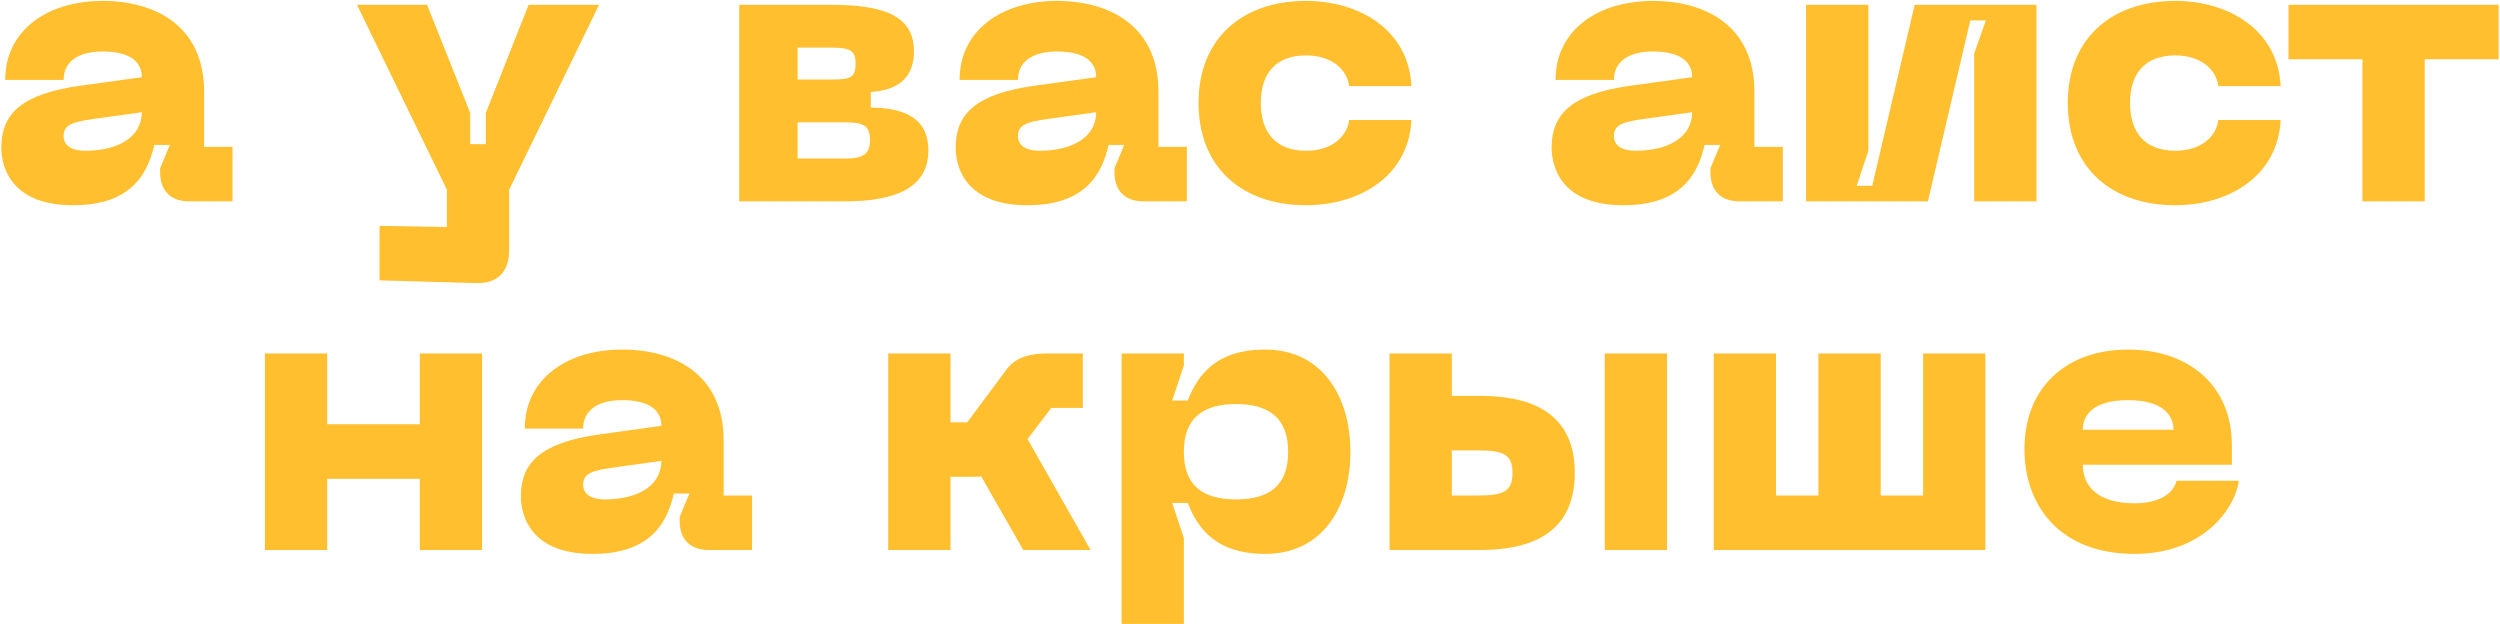
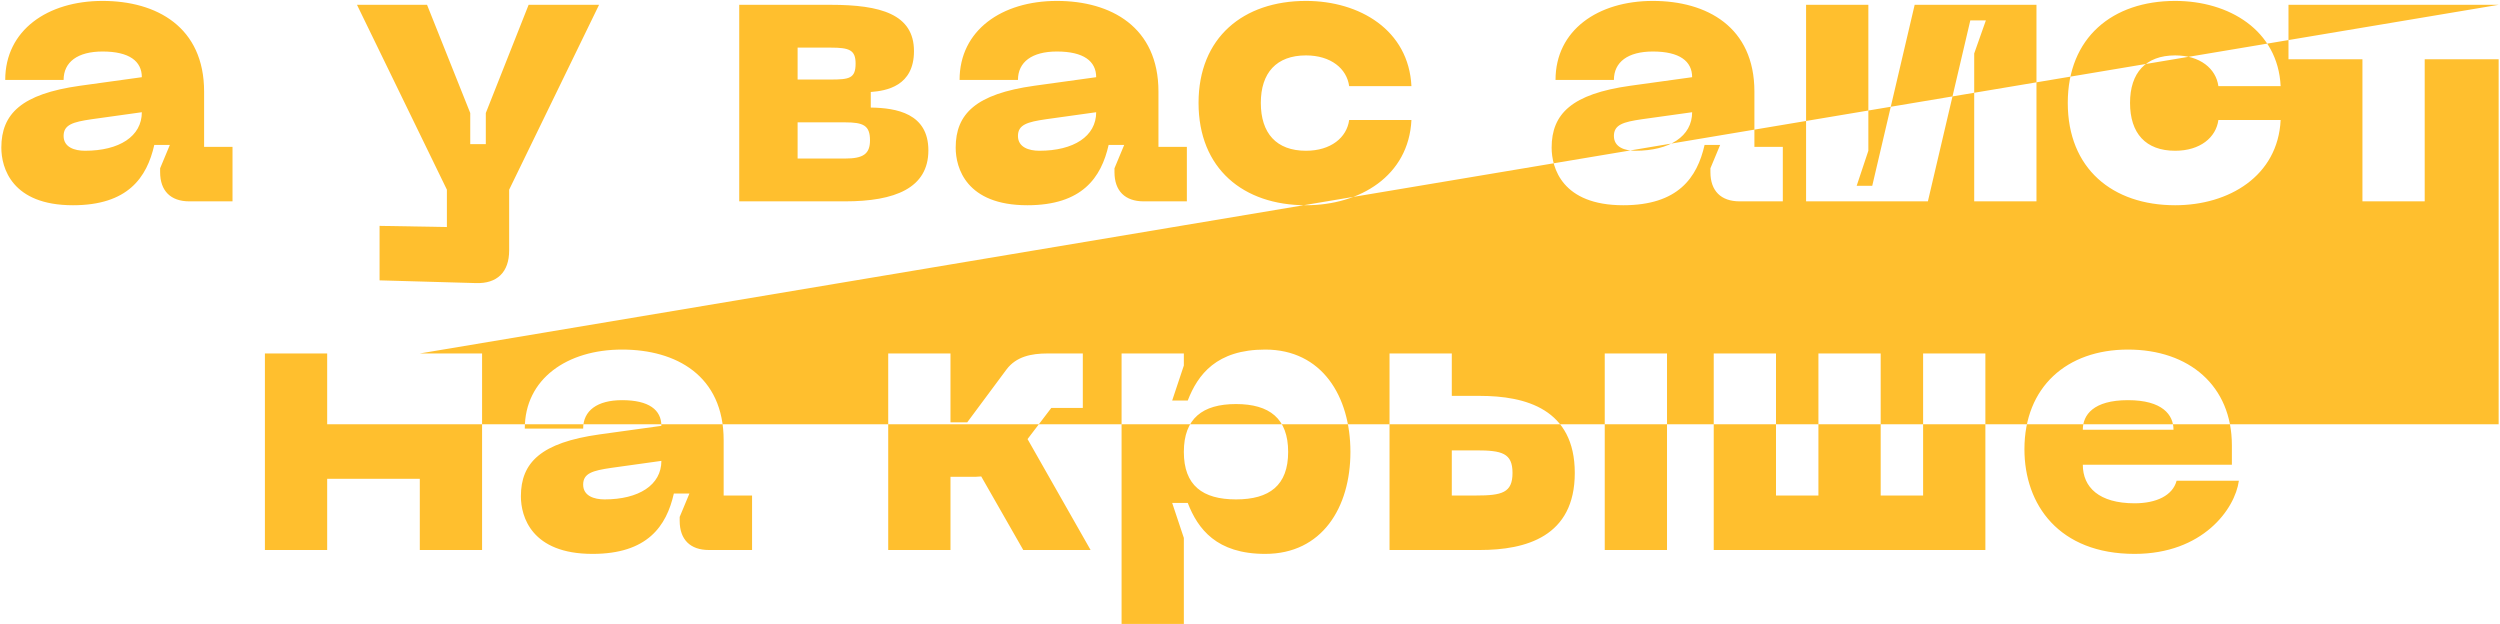
<svg xmlns="http://www.w3.org/2000/svg" width="1850" height="462" viewBox="0 0 1850 462" fill="none">
-   <path d="M0.989 109.256C0.989 124.232 8.765 151.88 53.981 151.88C94.589 151.88 108.701 131.432 114.173 107.24H125.693L118.493 124.52V127.4C118.493 141.224 126.269 149 140.093 149H172.061V108.68H151.037V67.784C151.037 19.976 115.901 0.68 75.869 0.68C35.261 0.68 3.869 22.28 3.869 59.144H47.069C47.069 45.896 57.437 38.12 75.869 38.12C95.741 38.12 104.957 45.32 104.957 57.128L59.165 63.464C15.965 69.512 0.989 84.2 0.989 109.256ZM47.069 100.616C47.069 92.264 53.981 90.248 67.805 88.232L104.957 83.048C104.957 100.904 88.253 111.56 62.909 111.56C55.133 111.56 47.069 108.968 47.069 100.616ZM391.179 3.56L359.499 83.624V106.664H347.979V83.624L316.011 3.56H264.171L330.699 140.36V168.008L280.875 167.144V207.464L352.011 209.48C367.851 210.056 376.779 201.416 376.779 185.288V140.36L443.307 3.56H391.179ZM547.03 149H625.366C662.23 149 686.998 139.208 686.998 111.272C686.998 83.912 663.382 79.88 644.374 79.592V68.072C655.894 67.208 676.342 63.752 676.342 37.832C676.342 10.472 651.574 3.56 614.71 3.56H547.03V149ZM590.23 58.856V35.24H614.71C628.534 35.24 633.142 36.968 633.142 47.048C633.142 57.992 628.534 58.856 614.71 58.856H590.23ZM590.23 117.32V90.536H625.366C638.902 90.536 643.798 92.84 643.798 103.784C643.798 113.864 638.902 117.32 625.366 117.32H590.23ZM707.208 109.256C707.208 124.232 714.984 151.88 760.2 151.88C800.808 151.88 814.92 131.432 820.392 107.24H831.912L824.712 124.52V127.4C824.712 141.224 832.488 149 846.312 149H878.28V108.68H857.256V67.784C857.256 19.976 822.12 0.68 782.088 0.68C741.48 0.68 710.088 22.28 710.088 59.144H753.288C753.288 45.896 763.656 38.12 782.088 38.12C801.96 38.12 811.176 45.32 811.176 57.128L765.384 63.464C722.184 69.512 707.208 84.2 707.208 109.256ZM753.288 100.616C753.288 92.264 760.2 90.248 774.024 88.232L811.176 83.048C811.176 100.904 794.472 111.56 769.128 111.56C761.352 111.56 753.288 108.968 753.288 100.616ZM886.926 76.136C886.926 124.808 920.046 151.88 966.414 151.88C1006.16 151.88 1042.45 130.28 1044.46 88.808H998.382C996.654 101.768 984.846 111.56 966.414 111.56C944.526 111.56 933.006 98.6 933.006 76.136C933.006 53.96 944.526 41 966.414 41C984.846 41 996.654 50.792 998.382 63.752H1044.46C1042.45 22.28 1006.16 0.68 966.414 0.68C920.046 0.68 886.926 27.752 886.926 76.136ZM1148.21 109.256C1148.21 124.232 1155.98 151.88 1201.2 151.88C1241.81 151.88 1255.92 131.432 1261.39 107.24H1272.91L1265.71 124.52V127.4C1265.71 141.224 1273.49 149 1287.31 149H1319.28V108.68H1298.26V67.784C1298.26 19.976 1263.12 0.68 1223.09 0.68C1182.48 0.68 1151.09 22.28 1151.09 59.144H1194.29C1194.29 45.896 1204.66 38.12 1223.09 38.12C1242.96 38.12 1252.18 45.32 1252.18 57.128L1206.38 63.464C1163.18 69.512 1148.21 84.2 1148.21 109.256ZM1194.29 100.616C1194.29 92.264 1201.2 90.248 1215.02 88.232L1252.18 83.048C1252.18 100.904 1235.47 111.56 1210.13 111.56C1202.35 111.56 1194.29 108.968 1194.29 100.616ZM1506.99 149V3.56H1416.85L1385.46 137.48H1373.94L1382.58 111.56V3.56H1336.5V149H1426.64L1458.03 15.08H1469.55L1460.91 39.56V149H1506.99ZM1530.15 76.136C1530.15 124.808 1563.27 151.88 1609.63 151.88C1649.38 151.88 1685.67 130.28 1687.68 88.808H1641.6C1639.87 101.768 1628.07 111.56 1609.63 111.56C1587.75 111.56 1576.23 98.6 1576.23 76.136C1576.23 53.96 1587.75 41 1609.63 41C1628.07 41 1639.87 50.792 1641.6 63.752H1687.68C1685.67 22.28 1649.38 0.68 1609.63 0.68C1563.27 0.68 1530.15 27.752 1530.15 76.136ZM1849 3.56H1693.48V43.88H1748.2V149H1794.28V43.88H1849V3.56ZM310.654 261.56V313.976H242.11V261.56H196.03V407H242.11V354.296H310.654V407H356.734V261.56H310.654ZM385.458 367.256C385.458 382.232 393.234 409.88 438.45 409.88C479.058 409.88 493.17 389.432 498.642 365.24H510.162L502.962 382.52V385.4C502.962 399.224 510.738 407 524.562 407H556.53V366.68H535.506V325.784C535.506 277.976 500.37 258.68 460.338 258.68C419.73 258.68 388.338 280.28 388.338 317.144H431.538C431.538 303.896 441.906 296.12 460.338 296.12C480.21 296.12 489.426 303.32 489.426 315.128L443.634 321.464C400.434 327.512 385.458 342.2 385.458 367.256ZM431.538 358.616C431.538 350.264 438.45 348.248 452.274 346.232L489.426 341.048C489.426 358.904 472.722 369.56 447.378 369.56C439.602 369.56 431.538 366.968 431.538 358.616ZM807.04 407L760.384 324.92L777.952 301.88H801.28V261.56H775.36C762.976 261.56 752.032 263.864 744.832 273.368L715.744 312.536H703.36V261.56H657.28V407H703.36V352.856H718.048C720.928 352.856 723.52 352.856 726.112 352.568L757.216 407H807.04ZM829.968 261.56V461.72H876.048V398.072L867.408 372.152H878.928C886.416 391.448 900.24 409.88 936.24 409.88C978.288 409.88 999.312 375.608 999.312 334.424C999.312 293.24 978.288 258.68 936.24 258.68C900.24 258.68 886.416 277.112 878.928 296.408H867.408L876.048 270.488V261.56H829.968ZM876.048 334.424C876.048 309.656 889.872 299 914.64 299C939.408 299 953.232 309.656 953.232 334.424C953.232 359.192 939.408 369.56 914.64 369.56C889.872 369.56 876.048 359.192 876.048 334.424ZM1095.06 292.952H1074.33V261.56H1028.25V407H1095.06C1129.05 407 1165.34 397.208 1165.34 349.976C1165.34 302.744 1129.05 292.952 1095.06 292.952ZM1187.51 407H1233.59V261.56H1187.51V407ZM1074.33 366.68V333.272H1092.18C1111.48 333.272 1119.26 335.288 1119.26 349.976C1119.26 364.664 1111.48 366.68 1092.18 366.68H1074.33ZM1423.1 261.56V366.68H1391.71V261.56H1345.63V366.68H1314.24V261.56H1268.16V407H1469.18V261.56H1423.1ZM1498.08 332.408C1498.08 373.592 1523.71 409.88 1579.59 409.88C1629.99 409.88 1653.89 376.76 1656.77 355.736H1610.69C1607.81 366.68 1595.71 372.44 1579.59 372.44C1553.38 372.44 1541.28 360.632 1541.28 343.928H1651.59V329.528C1651.59 285.464 1619.91 258.68 1574.69 258.68C1529.47 258.68 1498.08 286.328 1498.08 332.408ZM1541.28 318.008C1541.28 307.064 1549.06 296.12 1574.69 296.12C1600.32 296.12 1608.39 307.064 1608.39 318.008H1541.28Z" fill="#FFBF2E" />
+   <path d="M0.989 109.256C0.989 124.232 8.765 151.88 53.981 151.88C94.589 151.88 108.701 131.432 114.173 107.24H125.693L118.493 124.52V127.4C118.493 141.224 126.269 149 140.093 149H172.061V108.68H151.037V67.784C151.037 19.976 115.901 0.68 75.869 0.68C35.261 0.68 3.869 22.28 3.869 59.144H47.069C47.069 45.896 57.437 38.12 75.869 38.12C95.741 38.12 104.957 45.32 104.957 57.128L59.165 63.464C15.965 69.512 0.989 84.2 0.989 109.256ZM47.069 100.616C47.069 92.264 53.981 90.248 67.805 88.232L104.957 83.048C104.957 100.904 88.253 111.56 62.909 111.56C55.133 111.56 47.069 108.968 47.069 100.616ZM391.179 3.56L359.499 83.624V106.664H347.979V83.624L316.011 3.56H264.171L330.699 140.36V168.008L280.875 167.144V207.464L352.011 209.48C367.851 210.056 376.779 201.416 376.779 185.288V140.36L443.307 3.56H391.179ZM547.03 149H625.366C662.23 149 686.998 139.208 686.998 111.272C686.998 83.912 663.382 79.88 644.374 79.592V68.072C655.894 67.208 676.342 63.752 676.342 37.832C676.342 10.472 651.574 3.56 614.71 3.56H547.03V149ZM590.23 58.856V35.24H614.71C628.534 35.24 633.142 36.968 633.142 47.048C633.142 57.992 628.534 58.856 614.71 58.856H590.23ZM590.23 117.32V90.536H625.366C638.902 90.536 643.798 92.84 643.798 103.784C643.798 113.864 638.902 117.32 625.366 117.32H590.23ZM707.208 109.256C707.208 124.232 714.984 151.88 760.2 151.88C800.808 151.88 814.92 131.432 820.392 107.24H831.912L824.712 124.52V127.4C824.712 141.224 832.488 149 846.312 149H878.28V108.68H857.256V67.784C857.256 19.976 822.12 0.68 782.088 0.68C741.48 0.68 710.088 22.28 710.088 59.144H753.288C753.288 45.896 763.656 38.12 782.088 38.12C801.96 38.12 811.176 45.32 811.176 57.128L765.384 63.464C722.184 69.512 707.208 84.2 707.208 109.256ZM753.288 100.616C753.288 92.264 760.2 90.248 774.024 88.232L811.176 83.048C811.176 100.904 794.472 111.56 769.128 111.56C761.352 111.56 753.288 108.968 753.288 100.616ZM886.926 76.136C886.926 124.808 920.046 151.88 966.414 151.88C1006.16 151.88 1042.45 130.28 1044.46 88.808H998.382C996.654 101.768 984.846 111.56 966.414 111.56C944.526 111.56 933.006 98.6 933.006 76.136C933.006 53.96 944.526 41 966.414 41C984.846 41 996.654 50.792 998.382 63.752H1044.46C1042.45 22.28 1006.16 0.68 966.414 0.68C920.046 0.68 886.926 27.752 886.926 76.136ZM1148.21 109.256C1148.21 124.232 1155.98 151.88 1201.2 151.88C1241.81 151.88 1255.92 131.432 1261.39 107.24H1272.91L1265.71 124.52V127.4C1265.71 141.224 1273.49 149 1287.31 149H1319.28V108.68H1298.26V67.784C1298.26 19.976 1263.12 0.68 1223.09 0.68C1182.48 0.68 1151.09 22.28 1151.09 59.144H1194.29C1194.29 45.896 1204.66 38.12 1223.09 38.12C1242.96 38.12 1252.18 45.32 1252.18 57.128L1206.38 63.464C1163.18 69.512 1148.21 84.2 1148.21 109.256ZM1194.29 100.616C1194.29 92.264 1201.2 90.248 1215.02 88.232L1252.18 83.048C1252.18 100.904 1235.47 111.56 1210.13 111.56C1202.35 111.56 1194.29 108.968 1194.29 100.616ZM1506.99 149V3.56H1416.85L1385.46 137.48H1373.94L1382.58 111.56V3.56H1336.5V149H1426.64L1458.03 15.08H1469.55L1460.91 39.56V149H1506.99ZM1530.15 76.136C1530.15 124.808 1563.27 151.88 1609.63 151.88C1649.38 151.88 1685.67 130.28 1687.68 88.808H1641.6C1639.87 101.768 1628.07 111.56 1609.63 111.56C1587.75 111.56 1576.23 98.6 1576.23 76.136C1576.23 53.96 1587.75 41 1609.63 41C1628.07 41 1639.87 50.792 1641.6 63.752H1687.68C1685.67 22.28 1649.38 0.68 1609.63 0.68C1563.27 0.68 1530.15 27.752 1530.15 76.136ZM1849 3.56H1693.48V43.88H1748.2V149H1794.28V43.88H1849V3.56ZV313.976H242.11V261.56H196.03V407H242.11V354.296H310.654V407H356.734V261.56H310.654ZM385.458 367.256C385.458 382.232 393.234 409.88 438.45 409.88C479.058 409.88 493.17 389.432 498.642 365.24H510.162L502.962 382.52V385.4C502.962 399.224 510.738 407 524.562 407H556.53V366.68H535.506V325.784C535.506 277.976 500.37 258.68 460.338 258.68C419.73 258.68 388.338 280.28 388.338 317.144H431.538C431.538 303.896 441.906 296.12 460.338 296.12C480.21 296.12 489.426 303.32 489.426 315.128L443.634 321.464C400.434 327.512 385.458 342.2 385.458 367.256ZM431.538 358.616C431.538 350.264 438.45 348.248 452.274 346.232L489.426 341.048C489.426 358.904 472.722 369.56 447.378 369.56C439.602 369.56 431.538 366.968 431.538 358.616ZM807.04 407L760.384 324.92L777.952 301.88H801.28V261.56H775.36C762.976 261.56 752.032 263.864 744.832 273.368L715.744 312.536H703.36V261.56H657.28V407H703.36V352.856H718.048C720.928 352.856 723.52 352.856 726.112 352.568L757.216 407H807.04ZM829.968 261.56V461.72H876.048V398.072L867.408 372.152H878.928C886.416 391.448 900.24 409.88 936.24 409.88C978.288 409.88 999.312 375.608 999.312 334.424C999.312 293.24 978.288 258.68 936.24 258.68C900.24 258.68 886.416 277.112 878.928 296.408H867.408L876.048 270.488V261.56H829.968ZM876.048 334.424C876.048 309.656 889.872 299 914.64 299C939.408 299 953.232 309.656 953.232 334.424C953.232 359.192 939.408 369.56 914.64 369.56C889.872 369.56 876.048 359.192 876.048 334.424ZM1095.06 292.952H1074.33V261.56H1028.25V407H1095.06C1129.05 407 1165.34 397.208 1165.34 349.976C1165.34 302.744 1129.05 292.952 1095.06 292.952ZM1187.51 407H1233.59V261.56H1187.51V407ZM1074.33 366.68V333.272H1092.18C1111.48 333.272 1119.26 335.288 1119.26 349.976C1119.26 364.664 1111.48 366.68 1092.18 366.68H1074.33ZM1423.1 261.56V366.68H1391.71V261.56H1345.63V366.68H1314.24V261.56H1268.16V407H1469.18V261.56H1423.1ZM1498.08 332.408C1498.08 373.592 1523.71 409.88 1579.59 409.88C1629.99 409.88 1653.89 376.76 1656.77 355.736H1610.69C1607.81 366.68 1595.71 372.44 1579.59 372.44C1553.38 372.44 1541.28 360.632 1541.28 343.928H1651.59V329.528C1651.59 285.464 1619.91 258.68 1574.69 258.68C1529.47 258.68 1498.08 286.328 1498.08 332.408ZM1541.28 318.008C1541.28 307.064 1549.06 296.12 1574.69 296.12C1600.32 296.12 1608.39 307.064 1608.39 318.008H1541.28Z" fill="#FFBF2E" />
</svg>